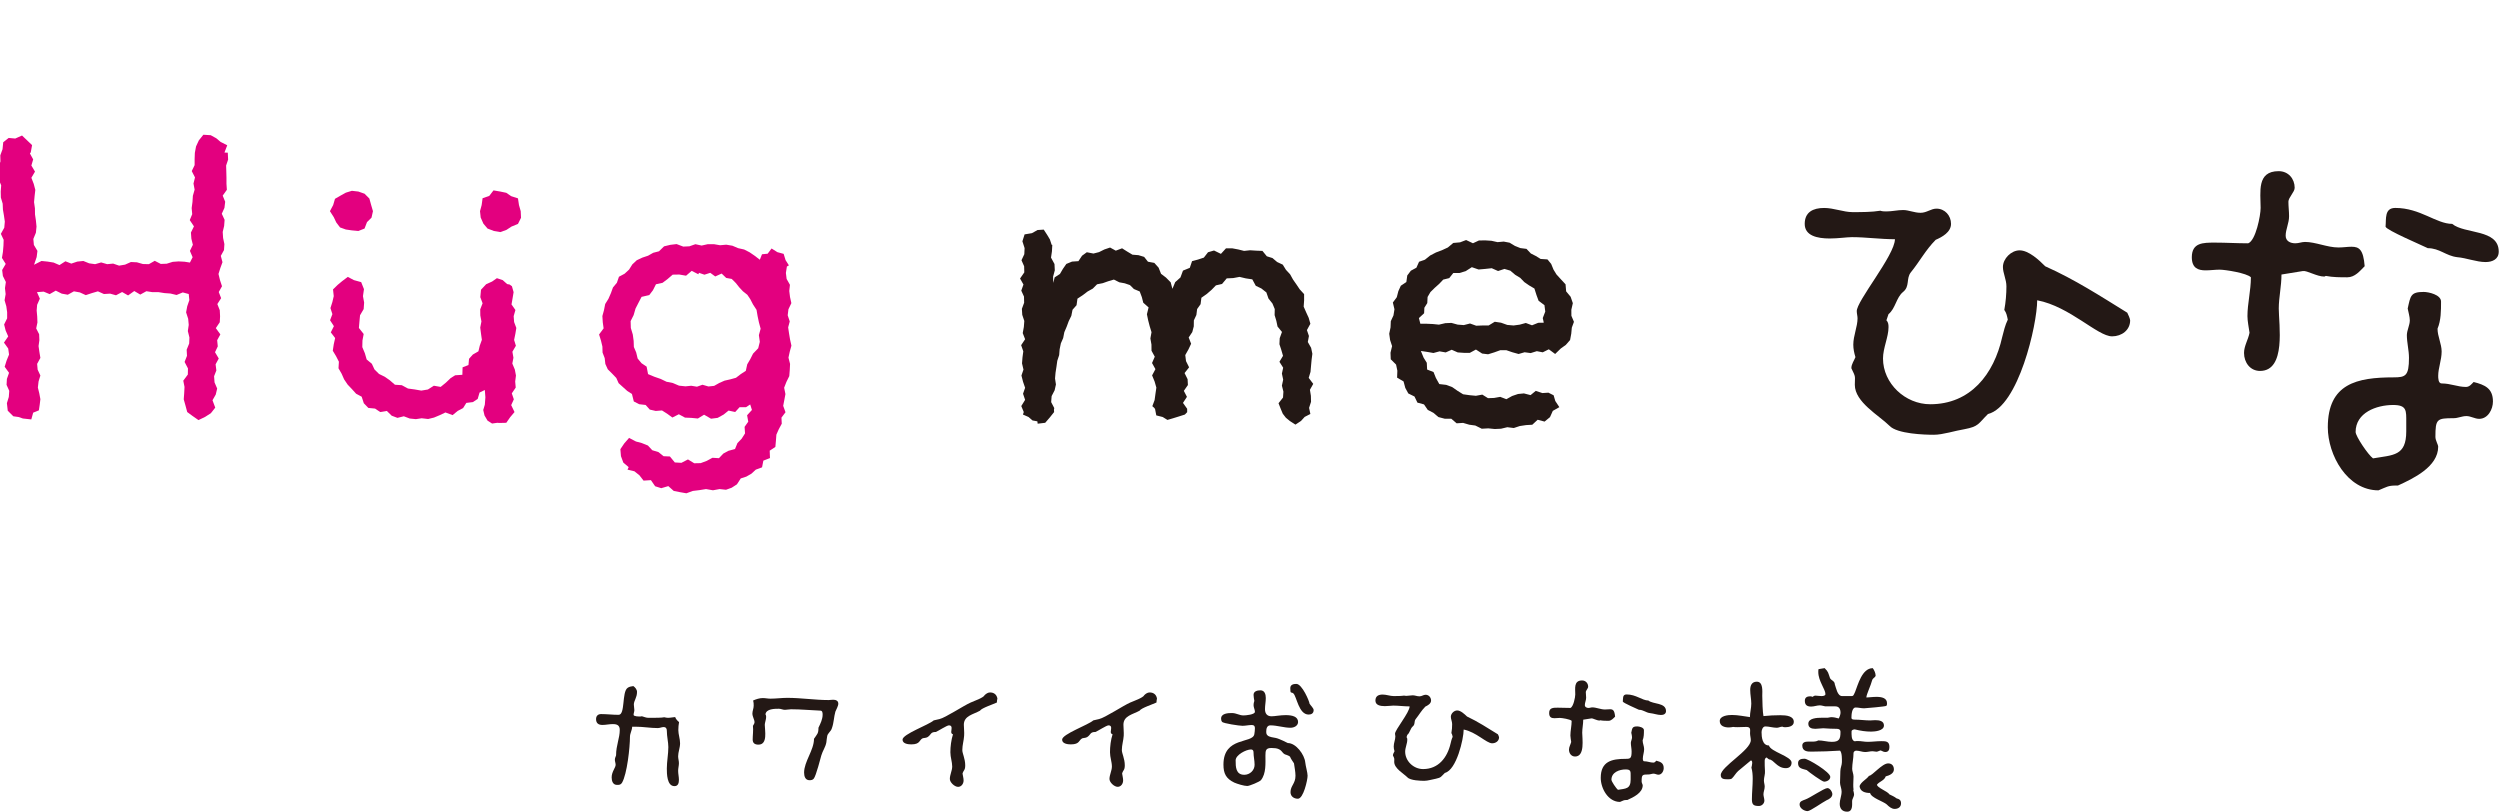
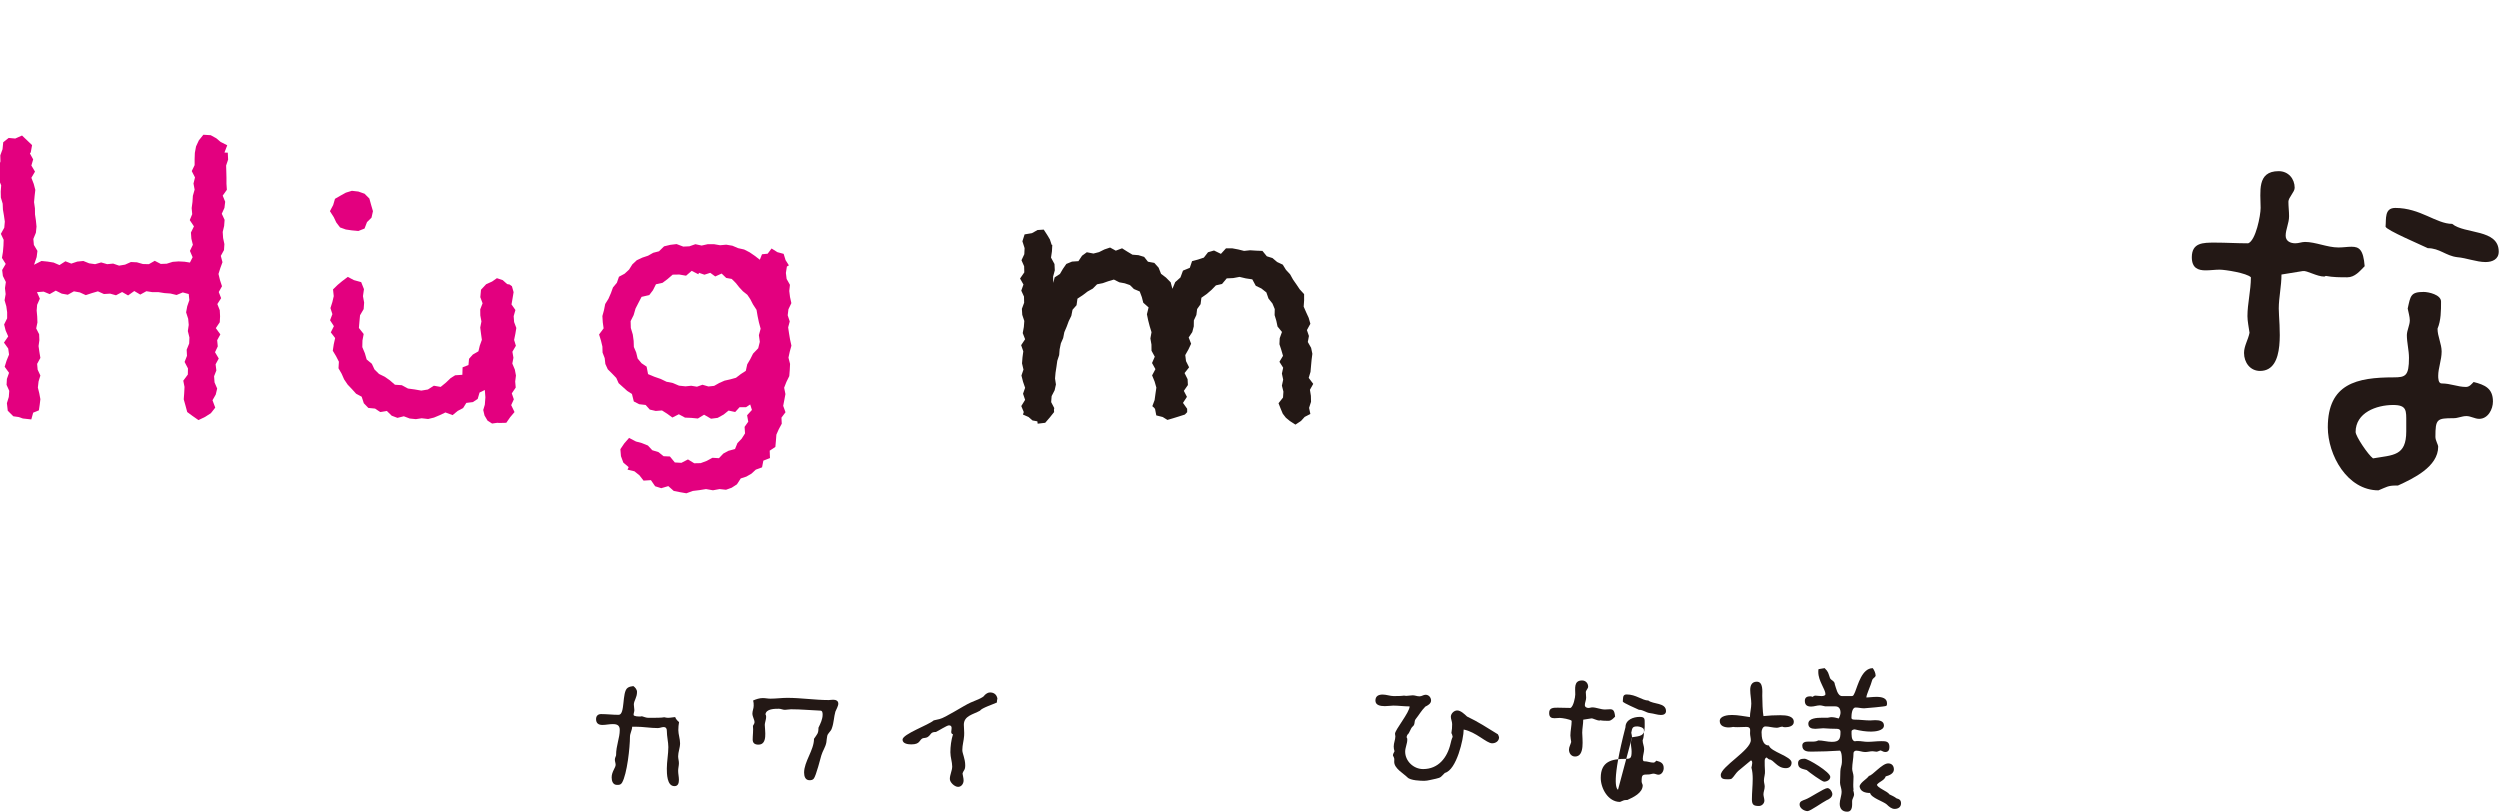
<svg xmlns="http://www.w3.org/2000/svg" version="1.1" id="レイヤー_1" x="0px" y="0px" width="197.127px" height="64px" viewBox="0 -5 197.127 64" enable-background="new 0 -5 197.127 64" xml:space="preserve">
  <g>
    <g>
      <path fill="#231815" d="M53.487,52.569c0,0.331,0.137,0.688,0.137,1.041c0,0.357-0.152,0.689-0.152,1.023    c0,0.19,0.061,0.347,0.061,0.542c0,0.207-0.061,0.398-0.061,0.607c0,0.228,0.061,0.479,0.061,0.7c0,0.259-0.061,0.505-0.351,0.505    c-0.602,0-0.602-1.004-0.602-1.391c0-0.563,0.119-1.126,0.119-1.689c0-0.394-0.119-0.83-0.119-1.285    c0-0.168-0.064-0.293-0.256-0.293c-0.149,0-0.292,0.08-0.456,0.08c-0.577,0-1.162-0.108-1.746-0.108h-0.277    c0,0.272-0.172,0.526-0.172,0.79c0,0.833-0.227,2.941-0.625,3.625c-0.102,0.173-0.232,0.173-0.398,0.173    c-0.328,0-0.421-0.313-0.421-0.59c0-0.451,0.314-0.769,0.314-0.993c0-0.131-0.061-0.275-0.061-0.398    c0-0.172,0.096-0.297,0.096-0.357c0-0.784,0.29-1.34,0.29-1.998c0-0.372-0.223-0.458-0.552-0.458    c-0.273,0-0.547,0.067-0.815,0.067c-0.311,0-0.502-0.133-0.502-0.461c0-0.25,0.15-0.396,0.399-0.396    c0.459,0,0.917,0.059,1.38,0.059c0.535,0,0.244-1.785,0.703-2.121c0.13-0.103,0.303-0.121,0.458-0.146    c0.15,0.105,0.29,0.275,0.29,0.463c0,0.456-0.25,0.684-0.25,0.995c0,0.151,0.04,0.301,0.04,0.438c0,0.125-0.061,0.248-0.061,0.373    c0,0.131,0.424,0.131,0.503,0.131c0.045,0,0.104,0,0.148-0.022c0.151,0.045,0.357,0.125,0.5,0.125c0.061,0,0.151,0,0.226,0    c0.333,0,0.858,0,1.041-0.045c0.106,0.021,0.192,0.045,0.293,0.045c0.189,0,0.382-0.045,0.567-0.06    c0.059,0.166,0.183,0.297,0.308,0.396C53.507,52.134,53.487,52.359,53.487,52.569z" />
      <path fill="#231815" d="M60.144,50.043c0.213,0,0.398,0.047,0.602,0.047c0.441,0,0.897-0.064,1.333-0.064    c1.084,0,2.19,0.174,3.274,0.174c0.078,0,0.209-0.025,0.334-0.025c0.201,0,0.414,0.063,0.414,0.311    c0,0.186-0.164,0.456-0.231,0.628c-0.119,0.421-0.119,0.873-0.269,1.289c-0.078,0.293-0.351,0.401-0.38,0.668    c-0.035,0.142-0.035,0.304-0.061,0.459c-0.061,0.369-0.297,0.681-0.398,1.036c-0.023,0.061-0.418,1.643-0.601,1.835    c-0.082,0.101-0.209,0.119-0.333,0.119c-0.327,0-0.424-0.306-0.424-0.599c0-0.877,0.781-1.768,0.781-2.668    c0.25-0.377,0.352-0.398,0.352-0.873c0.161-0.338,0.328-0.668,0.328-1.034c0-0.156-0.02-0.313-0.183-0.313l-1.121-0.063    c-0.299-0.025-0.901-0.044-1.184-0.044c-0.172,0-0.32,0.044-0.488,0.044c-0.166,0-0.309-0.085-0.474-0.085    c-0.334,0-1.002,0-1.057,0.438c0.145,0.207-0.054,0.604-0.054,0.835c0,0.436,0.25,1.557-0.501,1.557    c-0.267,0-0.453-0.104-0.453-0.396c0-0.35,0.061-0.726,0.02-1.084c0.042-0.099,0.125-0.172,0.125-0.288    c0-0.211-0.168-0.426-0.168-0.688c0-0.206,0.101-0.394,0.101-0.608c0-0.143,0-0.268-0.042-0.419    C59.619,50.135,59.876,50.043,60.144,50.043z" />
      <path fill="#231815" d="M75.082,55.443c0-0.369-0.144-0.73-0.144-1.127c0-0.455,0.067-0.98,0.206-1.416    c-0.081-0.02-0.138-0.076-0.138-0.184c0-0.17,0.138-0.522-0.179-0.522c-0.168,0-0.834,0.441-1.035,0.522    c-0.441,0-0.351,0.209-0.649,0.402c-0.125,0.073-0.25,0.063-0.376,0.09c-0.308,0.135-0.183,0.487-0.915,0.487    c-0.25,0-0.686-0.051-0.686-0.374c0-0.437,2.065-1.16,2.458-1.518l0.458-0.105c0.455-0.102,1.896-1.056,2.458-1.304    c0.231-0.106,1.022-0.375,1.101-0.584c0.108-0.103,0.256-0.211,0.424-0.211c0.313,0,0.523,0.17,0.581,0.479    c-0.025,0.104-0.041,0.209-0.041,0.315c-0.25,0.125-1.208,0.433-1.333,0.646C76.748,51.334,76,51.436,76,52.146    c0,0.272,0.046,0.601,0.022,0.87c-0.022,0.375-0.142,0.73-0.142,1.132c0,0.269,0.229,0.67,0.229,1.202    c0,0.402-0.13,0.355-0.212,0.646c0.025,0.191,0.083,0.353,0.083,0.545c0,0.256-0.172,0.504-0.434,0.504    c-0.273,0-0.65-0.351-0.65-0.623C74.896,56.093,75.082,55.758,75.082,55.443z" />
-       <path fill="#231815" d="M87.674,55.443c0-0.369-0.15-0.73-0.15-1.127c0-0.455,0.061-0.98,0.204-1.416    c-0.079-0.02-0.143-0.076-0.143-0.184c0-0.17,0.143-0.522-0.175-0.522c-0.167,0-0.827,0.441-1.035,0.522    c-0.441,0-0.35,0.209-0.649,0.402c-0.125,0.073-0.251,0.063-0.368,0.09c-0.315,0.135-0.19,0.487-0.923,0.487    c-0.245,0-0.686-0.051-0.686-0.374c0-0.437,2.066-1.16,2.458-1.518l0.457-0.105c0.459-0.102,1.895-1.056,2.458-1.304    c0.239-0.106,1.023-0.375,1.108-0.584c0.101-0.103,0.255-0.211,0.418-0.211c0.313,0,0.529,0.17,0.581,0.479    c-0.019,0.104-0.04,0.209-0.04,0.315c-0.25,0.125-1.208,0.433-1.333,0.646c-0.523,0.293-1.272,0.395-1.272,1.104    c0,0.272,0.041,0.601,0.023,0.87c-0.023,0.375-0.148,0.73-0.148,1.132c0,0.269,0.232,0.67,0.232,1.202    c0,0.402-0.132,0.355-0.21,0.646c0.024,0.191,0.079,0.353,0.079,0.545c0,0.256-0.167,0.504-0.43,0.504    c-0.273,0-0.647-0.351-0.647-0.623C87.487,56.093,87.674,55.758,87.674,55.443z" />
-       <path fill="#231815" d="M101.758,52.384c-0.519,0-1.06-0.189-1.584-0.189c-0.272,0-0.329,0.257-0.329,0.482    c0,0.101,0,0.222,0.102,0.31c0.125,0.129,0.459,0.166,0.646,0.201c0.271,0.049,0.952,0.402,0.952,0.402    c0.649,0,1.315,0.914,1.375,1.521c0.031,0.308,0.185,0.808,0.185,1.058c0,0.33-0.328,1.812-0.765,1.812    c-0.312,0-0.582-0.185-0.582-0.517c0-0.514,0.392-0.666,0.392-1.295c0-0.309-0.076-0.666-0.118-0.98    c-0.104-0.167-0.233-0.326-0.312-0.523c-0.078-0.078-0.191-0.101-0.291-0.148c-0.459-0.102-0.207-0.538-1.172-0.538    c-0.438,0-0.476,0.183-0.476,0.581c0,0.624,0.063,1.434-0.353,1.954c-0.107,0.128-0.899,0.461-1.084,0.461    c-0.25,0-0.79-0.165-1.023-0.269c-0.648-0.313-0.851-0.713-0.851-1.418c0-2.232,2.31-1.631,2.435-2.398    c0.024-0.143,0.046-0.311,0.046-0.477c0-0.149-0.063-0.246-0.238-0.246c-0.25,0-0.5,0.063-0.744,0.063    c-0.232,0-1.526-0.189-1.606-0.313c-0.061-0.067-0.079-0.17-0.079-0.256c0-0.414,0.554-0.438,0.851-0.438    c0.358,0,0.584,0.188,0.912,0.188c0.167,0,0.904-0.059,0.904-0.285c0-0.176-0.107-0.332-0.107-0.526    c0-0.103,0.019-0.222,0.061-0.334c-0.023-0.169-0.061-0.308-0.061-0.476c0-0.297,0.312-0.358,0.542-0.358    c0.333,0,0.422,0.313,0.422,0.606c0,0.295-0.063,0.584-0.063,0.875c0,0.355,0.167,0.566,0.519,0.566    c0.256,0,0.696-0.092,1.109-0.092c0.523,0,0.982,0.113,0.982,0.548C102.342,52.256,102.008,52.384,101.758,52.384z M98.114,56.093    c0.436,0,0.812-0.353,0.812-0.786c0-0.34-0.085-0.655-0.085-0.984c0-0.146-0.061-0.227-0.201-0.227    c-0.383,0-1.208,0.431-1.208,0.854C97.429,55.469,97.442,56.093,98.114,56.093z M101.983,49.676    c-0.174-0.143-0.243,0.081-0.243-0.416c0-0.271,0.243-0.334,0.477-0.334c0.454,0,1.041,1.394,1.041,1.561    c0.08,0.131,0.324,0.357,0.324,0.5c0,0.25-0.166,0.357-0.394,0.357C102.401,51.344,102.251,49.925,101.983,49.676z" />
      <path fill="#231815" d="M118.11,52.9c0.027,0.049,0.092,0.186,0.092,0.233c0,0.292-0.25,0.477-0.549,0.477    c-0.435,0-1.271-0.899-2.241-1.085c0,0.732-0.562,3.193-1.483,3.419c-0.302,0.291-0.273,0.369-0.707,0.46    c-0.271,0.047-0.645,0.165-0.912,0.165c-0.272,0-1.106-0.022-1.334-0.274c-0.31-0.31-1.041-0.7-1.041-1.221    c0-0.271,0.045-0.213-0.101-0.505c0-0.125,0.082-0.233,0.125-0.332c-0.043-0.127-0.063-0.251-0.063-0.379    c0-0.271,0.129-0.542,0.129-0.791c0-0.062-0.027-0.146-0.027-0.202c-0.018-0.299,1.152-1.685,1.152-2.164    c-0.436,0-0.877-0.063-1.287-0.063c-0.141,0-0.424,0.042-0.67,0.042c-0.373,0-0.74-0.08-0.74-0.438    c0-0.354,0.242-0.475,0.576-0.475c0.289,0,0.578,0.119,0.853,0.119c0.272,0,0.585,0,0.834-0.037c0.058,0.02,0.125,0.02,0.19,0.02    c0.168,0,0.326-0.043,0.492-0.043c0.174,0,0.332,0.082,0.531,0.082c0.186,0,0.311-0.125,0.478-0.125    c0.25,0,0.434,0.207,0.434,0.457c0,0.252-0.28,0.396-0.45,0.476c-0.32,0.321-0.49,0.647-0.759,0.98    c-0.151,0.186-0.026,0.416-0.231,0.581c-0.2,0.169-0.226,0.504-0.435,0.669l-0.06,0.183c0.06,0.063,0.06,0.152,0.06,0.199    c0,0.297-0.167,0.637-0.167,0.94c0,0.749,0.664,1.375,1.416,1.375c1.202,0,1.908-0.899,2.166-2.021    c0.038-0.157,0.078-0.344,0.162-0.517c-0.02-0.11-0.043-0.212-0.1-0.299c0.045-0.226,0.06-0.481,0.06-0.707    c0-0.209-0.103-0.396-0.103-0.578c0-0.256,0.254-0.501,0.504-0.501c0.273,0,0.58,0.295,0.773,0.479    C116.533,51.899,117.302,52.404,118.11,52.9z" />
-       <path fill="#231815" d="M122.825,50.801c0.34,0,0.673,0.02,1.004,0.02c0.232-0.084,0.382-0.833,0.382-1.063    c0-0.475-0.131-1.104,0.541-1.104c0.291,0,0.476,0.232,0.476,0.496c0,0.133-0.185,0.292-0.185,0.424    c0,0.152,0.026,0.295,0.026,0.437c0,0.206-0.103,0.394-0.103,0.585c0,0.158,0.15,0.226,0.292,0.226    c0.107,0,0.186-0.045,0.299-0.045c0.303,0,0.668,0.167,0.998,0.167c0.145,0,0.275-0.02,0.395-0.02c0.232,0,0.357,0.08,0.402,0.584    c-0.152,0.146-0.301,0.328-0.521,0.328c-0.211,0-0.442,0-0.656-0.041l-0.043,0.02c-0.229,0-0.521-0.181-0.641-0.17l-0.652,0.102    c0,0.354-0.079,0.692-0.079,1.026c0,0.479,0.229,1.879-0.563,1.879c-0.295,0-0.481-0.25-0.481-0.544    c0-0.211,0.125-0.398,0.175-0.604c-0.019-0.176-0.064-0.357-0.064-0.508c0-0.369,0.1-0.769,0.1-1.16    c-0.125-0.125-0.766-0.228-0.933-0.228c-0.119,0-0.293,0.023-0.423,0.023c-0.228,0-0.418-0.065-0.418-0.402    C122.142,50.801,122.479,50.801,122.825,50.801z M128.687,53.134c0-0.106-0.037-0.253-0.06-0.354    c0.076-0.375,0.076-0.502,0.478-0.502c0.145,0,0.52,0.082,0.52,0.292c0,0.278,0,0.564-0.102,0.808    c0,0.233,0.119,0.464,0.119,0.692c0,0.247-0.103,0.501-0.103,0.734c0,0.058,0,0.222,0.103,0.222c0.271,0,0.477,0.107,0.73,0.107    c0.104,0,0.171-0.084,0.229-0.152c0.34,0.09,0.584,0.186,0.584,0.585c0,0.226-0.146,0.521-0.42,0.521    c-0.125,0-0.25-0.084-0.375-0.084c-0.144,0-0.256,0.063-0.396,0.063c-0.512,0-0.549,0.021-0.549,0.564    c0,0.1,0.084,0.228,0.084,0.291c0,0.606-0.75,0.951-1.209,1.158c-0.022,0-0.039,0-0.059,0c-0.23,0-0.271,0.051-0.523,0.153    c-0.934,0-1.518-1.062-1.518-1.897c0-1.31,0.874-1.5,1.975-1.5c0.353,0,0.459-0.034,0.459-0.58c0-0.228-0.06-0.455-0.06-0.688    C128.603,53.426,128.687,53.285,128.687,53.134z M127.58,57.277c0.606-0.101,0.998-0.058,0.998-0.813v-0.273    c0-0.357,0.024-0.521-0.392-0.521c-0.504,0-1.123,0.227-1.123,0.813C127.063,56.615,127.438,57.177,127.58,57.277z     M129.231,50.967c-0.17-0.083-1.248-0.543-1.271-0.647c0.029-0.229-0.046-0.563,0.297-0.563c0.755,0,1.229,0.479,1.718,0.479    c0.363,0.307,1.391,0.152,1.391,0.833c0,0.228-0.192,0.308-0.396,0.308c-0.273,0-0.584-0.119-0.857-0.146    C129.771,51.192,129.584,50.967,129.231,50.967z" />
+       <path fill="#231815" d="M122.825,50.801c0.34,0,0.673,0.02,1.004,0.02c0.232-0.084,0.382-0.833,0.382-1.063    c0-0.475-0.131-1.104,0.541-1.104c0.291,0,0.476,0.232,0.476,0.496c0,0.133-0.185,0.292-0.185,0.424    c0,0.152,0.026,0.295,0.026,0.437c0,0.206-0.103,0.394-0.103,0.585c0,0.158,0.15,0.226,0.292,0.226    c0.107,0,0.186-0.045,0.299-0.045c0.303,0,0.668,0.167,0.998,0.167c0.145,0,0.275-0.02,0.395-0.02c0.232,0,0.357,0.08,0.402,0.584    c-0.152,0.146-0.301,0.328-0.521,0.328c-0.211,0-0.442,0-0.656-0.041l-0.043,0.02c-0.229,0-0.521-0.181-0.641-0.17l-0.652,0.102    c0,0.354-0.079,0.692-0.079,1.026c0,0.479,0.229,1.879-0.563,1.879c-0.295,0-0.481-0.25-0.481-0.544    c0-0.211,0.125-0.398,0.175-0.604c-0.019-0.176-0.064-0.357-0.064-0.508c0-0.369,0.1-0.769,0.1-1.16    c-0.125-0.125-0.766-0.228-0.933-0.228c-0.119,0-0.293,0.023-0.423,0.023c-0.228,0-0.418-0.065-0.418-0.402    C122.142,50.801,122.479,50.801,122.825,50.801z M128.687,53.134c0-0.106-0.037-0.253-0.06-0.354    c0.076-0.375,0.076-0.502,0.478-0.502c0.145,0,0.52,0.082,0.52,0.292c0,0.278,0,0.564-0.102,0.808    c0,0.233,0.119,0.464,0.119,0.692c0,0.247-0.103,0.501-0.103,0.734c0,0.058,0,0.222,0.103,0.222c0.271,0,0.477,0.107,0.73,0.107    c0.104,0,0.171-0.084,0.229-0.152c0.34,0.09,0.584,0.186,0.584,0.585c0,0.226-0.146,0.521-0.42,0.521    c-0.125,0-0.25-0.084-0.375-0.084c-0.144,0-0.256,0.063-0.396,0.063c-0.512,0-0.549,0.021-0.549,0.564    c0,0.1,0.084,0.228,0.084,0.291c0,0.606-0.75,0.951-1.209,1.158c-0.022,0-0.039,0-0.059,0c-0.23,0-0.271,0.051-0.523,0.153    c-0.934,0-1.518-1.062-1.518-1.897c0-1.31,0.874-1.5,1.975-1.5c0.353,0,0.459-0.034,0.459-0.58c0-0.228-0.06-0.455-0.06-0.688    C128.603,53.426,128.687,53.285,128.687,53.134z c0.606-0.101,0.998-0.058,0.998-0.813v-0.273    c0-0.357,0.024-0.521-0.392-0.521c-0.504,0-1.123,0.227-1.123,0.813C127.063,56.615,127.438,57.177,127.58,57.277z     M129.231,50.967c-0.17-0.083-1.248-0.543-1.271-0.647c0.029-0.229-0.046-0.563,0.297-0.563c0.755,0,1.229,0.479,1.718,0.479    c0.363,0.307,1.391,0.152,1.391,0.833c0,0.228-0.192,0.308-0.396,0.308c-0.273,0-0.584-0.119-0.857-0.146    C129.771,51.192,129.584,50.967,129.231,50.967z" />
      <path fill="#231815" d="M136.319,52.359c-0.334,0-0.715-0.104-0.715-0.505c0-0.415,0.65-0.478,0.963-0.478    c0.478,0,0.983,0.113,1.438,0.17l-0.021-0.02c0-0.353,0.106-0.686,0.106-1.042c0-0.352-0.085-0.708-0.085-1.086    c0-0.344,0.124-0.646,0.521-0.646c0.521,0,0.43,0.777,0.43,1.106c0,0.335,0.031,1.351,0.094,1.606    c0.45-0.047,0.873-0.069,1.333-0.069c0.499,0,1.06,0.069,1.06,0.53c0,0.332-0.4,0.417-0.65,0.417c-0.082,0-0.17,0-0.249-0.045    c-0.153,0-0.302,0.088-0.435,0.088c-0.299,0-0.627-0.106-0.91-0.106c-0.211,0-0.299,0.293-0.299,0.45    c0,0.388,0.06,1.052,0.582,1.052c0.119,0.494,1.785,0.851,1.785,1.351c0,0.295-0.186,0.438-0.455,0.438    c-0.705,0-0.955-0.688-1.313-0.688c-0.061-0.04-0.125-0.073-0.186-0.148c-0.119,0-0.166,0.148-0.166,0.244    c0,0.283,0,0.527,0.021,0.797c0.028,0.252-0.082,0.517-0.082,0.771c0,0.17,0.062,0.313,0.062,0.481    c0,0.205-0.099,0.414-0.099,0.599c0,0.168,0.073,0.338,0.073,0.502c0,0.232-0.207,0.424-0.426,0.424    c-0.414,0-0.557-0.087-0.557-0.524c0-0.541,0.063-1.083,0.063-1.62c0-0.295-0.023-0.611-0.102-0.881    c0.021-0.102,0.062-0.242,0.062-0.354c0-0.061,0-0.211-0.106-0.211c0,0-0.959,0.798-1,0.832c-0.187,0.168-0.334,0.442-0.498,0.592    c-0.086,0.059-0.188,0.059-0.279,0.059c-0.036,0-0.059,0-0.103,0c-0.243,0-0.493-0.023-0.493-0.332    c0-0.664,2.369-1.959,2.369-2.751c0-0.185-0.06-0.354-0.06-0.542c0-0.257,0.085-0.501-0.293-0.501    c-0.229,0-0.455,0.019-0.685,0.019c-0.13,0-0.231,0-0.355-0.019C136.567,52.336,136.438,52.359,136.319,52.359z M144.319,56.257    c0,0.247-0.277,0.378-0.488,0.378c-0.158,0-1.202-0.758-1.373-0.916c-0.346-0.108-0.68-0.108-0.68-0.545    c0-0.297,0.261-0.348,0.514-0.348C142.565,54.824,144.319,55.877,144.319,56.257z M142.34,58.045    c0.368-0.12,1.494-0.903,1.757-0.903c0.195,0,0.385,0.296,0.385,0.479c0,0.25-0.266,0.404-0.45,0.478    c-0.314,0.155-1.291,0.858-1.5,0.858c-0.273,0-0.632-0.227-0.632-0.521C141.896,58.175,142.129,58.129,142.34,58.045z     M142.112,53.785c0-0.258,0.244-0.309,0.453-0.309c0.101,0,0.209,0,0.302,0c0.176,0,0.341,0,0.51-0.094    c0.351,0,0.711,0.113,1.06,0.113c0.582,0,0.687-0.207,0.687-0.779c0-0.186-0.118-0.249-0.295-0.249    c-0.356,0-0.687-0.019-1.038-0.043c-0.021,0-0.045,0-0.045,0c-0.165,0-0.396,0.043-0.607,0.043c-0.289,0-0.551-0.078-0.551-0.398    c0-0.437,0.643-0.477,1.117-0.477c0.188,0,0.336,0,0.423,0c0.081,0,0.163-0.044,0.253-0.044c0.203,0,0.414,0.044,0.604,0.104    c0.059-0.086,0.143-0.33,0.143-0.441c0-0.289-0.102-0.515-0.417-0.515c-0.272,0-0.522,0-0.785,0    c-0.137-0.022-0.302-0.079-0.426-0.079c-0.228,0-0.459,0.096-0.688,0.096c-0.313,0-0.498-0.118-0.498-0.454    c0-0.273,0.182-0.356,0.437-0.356c0.063,0,0.119,0.022,0.165,0.045c0.068-0.045,0.148-0.099,0.227-0.099    c0.107,0,0.301,0.036,0.482,0.036c0.17,0,0.313-0.036,0.313-0.158c0-0.377-0.563-1.027-0.563-1.736c0-0.084,0-0.146,0.018-0.228    c0.176-0.045,0.336-0.045,0.482-0.082c0.313,0.31,0.273,0.371,0.42,0.774c0.059,0.184,0.38,0.228,0.38,0.498    c0.103,0.269,0.199,0.932,0.578,0.932c0.25,0,0.5,0,0.75,0c0.147,0,0.147-0.063,0.272-0.323c0.227-0.562,0.545-1.878,1.396-1.878    c0.131,0.182,0.225,0.396,0.225,0.604c-0.078,0.185-0.225,0.146-0.291,0.4c-0.063,0.289-0.438,1.083-0.438,1.288v0.021    c0.187,0,0.481-0.05,0.795-0.05c0.413,0,0.833,0.087,0.833,0.507c0,0.063,0,0.174-0.066,0.205c-0.039,0.047-1.623,0.19-1.742,0.19    c-0.231,0-0.442-0.063-0.67-0.063c-0.297,0-0.328,0.582-0.328,0.811c0,0.146,0.187,0.146,0.287,0.146    c0.401,0,0.795,0.063,1.191,0.063c0.102,0,0.25-0.022,0.395-0.022c0.332,0,0.69,0.063,0.69,0.42c0,0.42-0.716,0.482-1.01,0.482    c-0.433,0-0.83-0.063-1.272-0.171c-0.078-0.022-0.271,0.04-0.271,0.147c0,0.225-0.04,0.721,0.249,0.789    c0.086-0.022,0.169-0.022,0.25-0.022c0.256,0,0.511,0.063,0.777,0.063c0.35,0,0.687-0.053,1.043-0.053c0.022,0,0.022,0,0.041,0    c0.328,0,0.625,0,0.625,0.459c0,0.232-0.082,0.396-0.332,0.396c-0.157,0-0.25-0.1-0.375-0.125    c-0.106,0.025-0.213,0.102-0.313,0.102c-0.104,0-0.208-0.038-0.309-0.038c-0.188,0-0.397,0.063-0.582,0.063    c-0.232,0-0.459-0.108-0.709-0.108c-0.106,0-0.211,0.085-0.211,0.188c0,0.424-0.106,0.83-0.106,1.246    c0,0.187,0.106,0.399,0.106,0.609c0,0.209-0.02,0.414-0.02,0.626c0,0.123,0,0.269,0.02,0.396l-0.02,0.061    c0.02,0.104,0.063,0.212,0.063,0.313c0,0.209-0.153,0.354-0.153,0.547c0,0.304,0.054,0.826-0.392,0.826    c-0.4,0-0.586-0.256-0.586-0.625c0-0.313,0.149-0.627,0.149-0.957c0-0.252-0.125-0.478-0.125-0.705    c0-0.295,0.026-0.605,0.026-0.902c0-0.268,0.123-0.477,0.123-0.721c0-0.229,0.018-0.735-0.149-0.904    c-0.733,0.044-1.483,0.078-2.216,0.078C142.498,54.277,142.112,54.237,142.112,53.785z M147.372,56.175    c0.256,0,1.027-0.981,1.51-0.981c0.29,0,0.453,0.189,0.453,0.479c0,0.33-0.38,0.479-0.645,0.545    c-0.104,0.33-0.502,0.402-0.688,0.65c0,0.25,0.833,0.519,0.981,0.769c0.186,0.089,0.396,0.182,0.558,0.313    c0.231,0.062,0.356,0.141,0.356,0.395c0,0.297-0.228,0.439-0.502,0.439c-0.248,0-0.457-0.187-0.623-0.354    c-0.25-0.229-1.248-0.527-1.312-0.903c-0.38,0-0.793-0.104-0.833-0.544C146.754,56.635,147.169,56.467,147.372,56.175z" />
    </g>
    <g>
      <g>
        <polygon fill="#231815" points="97.637,14.67 97.155,14.579 96.672,14.579 96.271,15.018 95.727,14.752 95.253,14.89      94.925,15.313 94.47,15.464 93.994,15.593 93.816,16.119 93.279,16.338 93.079,16.879 92.666,17.246 92.446,17.774      92.309,17.261 91.94,16.888 91.549,16.589 91.357,16.106 91.019,15.729 90.518,15.636 90.216,15.255 89.767,15.12 89.297,15.083      88.894,14.843 88.477,14.579 87.982,14.765 87.53,14.518 87.082,14.67 86.658,14.88 86.221,14.992 85.696,14.89 85.32,15.163      85.034,15.593 84.53,15.627 84.082,15.811 83.81,16.203 83.576,16.603 83.16,16.871 83.053,17.307 83.035,16.824 83.172,16.315      83.147,15.818 82.873,15.313 82.946,14.819 82.974,14.313 82.922,14.301 82.784,13.878 82.571,13.521 82.3,13.105 81.808,13.138      81.369,13.385 80.79,13.482 80.618,14.026 80.79,14.564 80.767,15.046 80.545,15.52 80.754,15.995 80.767,16.477 80.432,16.962      80.701,17.435 80.529,17.916 80.743,18.385 80.754,18.87 80.576,19.352 80.606,19.825 80.767,20.308 80.731,20.784      80.643,21.264 80.831,21.749 80.518,22.218 80.688,22.701 80.624,23.182 80.587,23.653 80.701,24.141 80.542,24.611      80.667,25.101 80.831,25.576 80.667,26.046 80.831,26.529 80.529,27.018 80.725,27.49 80.66,27.687 81.101,27.881 81.415,28.153      81.796,28.222 81.821,28.408 82.415,28.338 82.784,27.91 83.118,27.49 83.105,27.313 83.129,27.177 82.885,26.706 82.922,26.233      83.16,25.771 83.261,25.316 83.19,24.844 83.23,24.385 83.304,23.909 83.368,23.448 83.517,22.998 83.553,22.545 83.649,22.076      83.832,21.656 83.923,21.193 84.106,20.766 84.269,20.325 84.475,19.903 84.57,19.424 84.887,19.066 84.958,18.55 85.381,18.271      85.76,17.983 86.166,17.757 86.504,17.417 86.954,17.328 87.375,17.179 87.832,17.044 88.263,17.261 88.683,17.338      89.096,17.478 89.409,17.789 89.868,17.983 90.036,18.431 90.148,18.87 90.567,19.239 90.435,19.779 90.532,20.252      90.653,20.719 90.798,21.193 90.709,21.685 90.793,22.17 90.798,22.656 91.055,23.125 90.839,23.624 91.107,24.107 90.844,24.6      91.042,25.082 91.18,25.564 91.107,26.064 91.042,26.546 90.862,27.028 91.012,27.16 91.077,27.249 91.174,27.754 91.68,27.881      92.053,28.111 92.495,27.981 92.934,27.845 93.429,27.687 93.609,27.5 93.609,27.233 93.279,26.769 93.591,26.291 93.347,25.82      93.667,25.36 93.643,24.9 93.404,24.416 93.761,23.964 93.518,23.472 93.459,22.998 93.71,22.552 93.921,22.104 93.728,21.61      94.012,21.185 94.13,20.736 94.137,20.262 94.335,19.837 94.394,19.37 94.667,18.985 94.731,18.478 95.15,18.184 95.532,17.854      95.876,17.501 96.359,17.391 96.728,16.95 97.241,16.926 97.738,16.833 98.232,16.95 98.745,17.027 99.02,17.537 99.46,17.746      99.854,18.057 100.021,18.54 100.333,18.931 100.515,19.37 100.504,19.846 100.64,20.299 100.735,20.748 101.085,21.174      100.906,21.667 100.884,22.141 101.03,22.586 101.167,23.058 100.884,23.528 101.179,23.993 101.079,24.458 101.179,24.936      101.079,25.407 101.198,25.879 101.167,26.348 100.813,26.796 100.985,27.233 101.146,27.619 101.39,27.936 101.712,28.201      102.147,28.481 102.585,28.192 102.875,27.873 103.324,27.642 103.222,27.16 103.376,26.683 103.365,26.212 103.289,25.735      103.55,25.269 103.192,24.795 103.335,24.323 103.376,23.857 103.42,23.373 103.481,22.897 103.383,22.427 103.122,21.968      103.21,21.492 103.051,21.028 103.324,20.528 103.192,20.063 102.987,19.617 102.796,19.178 102.83,18.687 102.83,18.192      102.483,17.813 102.217,17.417 101.956,17.044 101.724,16.626 101.399,16.277 101.146,15.867 100.704,15.66 100.336,15.348      99.89,15.208 99.544,14.784 99.056,14.765 98.568,14.734 98.097,14.784    " />
-         <path fill="#231815" d="M124.019,18.904l-0.174-0.504l-0.354-0.426l-0.046-0.555l-0.361-0.389l-0.357-0.392l-0.233-0.38     l-0.183-0.448l-0.293-0.356l-0.539-0.035l-0.379-0.233l-0.39-0.198l-0.347-0.365l-0.481-0.061l-0.425-0.169l-0.424-0.256     l-0.463-0.088l-0.487,0.044l-0.481-0.107l-0.494-0.032l-0.496,0.009l-0.469,0.218l-0.539-0.254l-0.477,0.182l-0.536,0.048     l-0.426,0.357l-0.47,0.217l-0.465,0.175l-0.461,0.24l-0.412,0.331l-0.463,0.163l-0.209,0.469l-0.437,0.236l-0.284,0.376     l-0.072,0.518l-0.436,0.291l-0.193,0.424l-0.125,0.482l-0.309,0.417l0.125,0.532l-0.077,0.483l-0.21,0.456l-0.021,0.494     l-0.104,0.497l0.068,0.494l0.158,0.482l-0.125,0.521l0.019,0.516l0.42,0.42l0.101,0.482l-0.02,0.548l0.509,0.298l0.136,0.511     l0.238,0.437l0.488,0.241l0.232,0.483l0.517,0.139l0.298,0.434l0.445,0.23l0.393,0.334l0.495,0.13h0.519l0.424,0.363l0.508-0.033     l0.488,0.143l0.476,0.065l0.51,0.252l0.511-0.029l0.514,0.052l0.492-0.023l0.496-0.119l0.512,0.063l0.472-0.156l0.492-0.074     l0.495-0.029l0.423-0.393l0.546,0.145l0.428-0.352l0.221-0.494l0.515-0.292l-0.32-0.487l-0.131-0.449l-0.41-0.206l-0.478,0.031     l-0.521-0.173l-0.41,0.335l-0.523-0.135l-0.465,0.046l-0.465,0.158l-0.453,0.253l-0.487-0.185l-0.481,0.086l-0.482,0.018     l-0.448-0.281l-0.505,0.093l-0.499-0.047l-0.511-0.072l-0.438-0.272l-0.417-0.292l-0.477-0.178l-0.545-0.063l-0.269-0.483     l-0.185-0.464l-0.506-0.199l-0.026-0.533l-0.249-0.401l-0.218-0.531l0.517,0.078l0.473,0.083l0.485-0.13l0.483,0.085l0.472-0.211     l0.479,0.211l0.49,0.033h0.463l0.479-0.261l0.491,0.317l0.469,0.057l0.48-0.148l0.481-0.173h0.478l0.473,0.162l0.492,0.137     l0.474-0.137l0.481,0.065l0.482-0.151l0.467,0.091l0.48-0.238l0.499,0.369l0.444-0.432l0.396-0.283l0.338-0.386l0.093-0.507     l0.043-0.469l0.168-0.457l-0.201-0.477l-0.004-0.476L124.019,18.904z M121.729,20.444l-0.437,0.008L120.8,20.65l-0.488-0.183     l-0.487,0.133l-0.48,0.064l-0.495-0.043l-0.49-0.175l-0.498-0.075l-0.482,0.293h-0.486l-0.494,0.019l-0.488-0.175l-0.489,0.125     l-0.487-0.037l-0.488-0.135l-0.486,0.021l-0.502,0.116l-0.482-0.049l-0.494-0.022h-0.489l-0.113-0.448l0.411-0.38l0.02-0.436     l0.23-0.366l0.023-0.482l0.227-0.388l0.341-0.335l0.347-0.31l0.317-0.335l0.476-0.119l0.321-0.404h0.494l0.481-0.145l0.486-0.312     l0.531,0.183l0.521-0.046l0.517-0.055l0.5,0.221l0.504-0.166l0.461,0.137l0.38,0.324l0.402,0.244l0.32,0.332l0.381,0.264     l0.416,0.244l0.16,0.504l0.17,0.463l0.463,0.346l0.063,0.506l-0.197,0.509L121.729,20.444z" />
        <g>
          <polygon fill="#E3007F" points="16.614,5.66 16.035,5.625 15.678,6.071 15.458,6.545 15.364,7.054 15.346,7.539 15.346,8.021       15.12,8.491 15.376,8.989 15.257,9.471 15.346,9.953 15.208,10.438 15.178,10.92 15.113,11.406 15.156,11.888 14.963,12.355       15.293,12.85 15.055,13.334 15.089,13.818 15.208,14.301 14.976,14.784 15.189,15.282 14.976,15.703 14.549,15.636       14.084,15.612 13.617,15.647 13.142,15.794 12.678,15.811 12.202,15.566 11.738,15.83 11.268,15.818 10.793,15.683       10.323,15.66 9.861,15.867 9.391,15.946 8.922,15.785 8.451,15.83 7.976,15.693 7.5,15.83 7.03,15.764 6.572,15.578       6.095,15.627 5.623,15.785 5.158,15.602 4.689,15.903 4.226,15.703 3.755,15.627 3.272,15.578 2.685,15.877 2.891,15.269       2.952,14.784 2.671,14.313 2.629,13.841 2.831,13.35 2.879,12.865 2.831,12.382 2.76,11.909 2.754,11.426 2.685,10.94       2.729,10.456 2.785,9.974 2.66,9.5 2.474,9.018 2.76,8.533 2.474,8.051 2.616,7.568 2.36,7.101 2.427,7.008 2.529,6.443       2.141,6.071 1.737,5.686 1.201,5.924 0.683,5.877 0.254,6.218 0.2,6.767 0.023,7.249 0.035,7.722 -0.102,8.205 -0.021,8.678       -0.09,9.161 0.093,9.617 0.057,10.104 0.068,10.576 0.211,11.061 0.231,11.524 0.312,12 0.38,12.473 0.337,12.955 0.068,13.439       0.289,13.911 0.272,14.382 0.231,14.862 0.154,15.336 0.45,15.811 0.17,16.292 0.227,16.76 0.462,17.236 0.392,17.72       0.444,18.192 0.361,18.675 0.498,19.151 0.563,19.617 0.563,20.1 0.325,20.586 0.444,21.058 0.647,21.527 0.312,22.014       0.647,22.48 0.713,22.956 0.517,23.438 0.368,23.92 0.713,24.396 0.544,24.879 0.517,25.345 0.73,25.82 0.694,26.302       0.544,26.791 0.611,27.386 1.051,27.824 1.457,27.881 1.808,28 1.97,28.017 2.468,28.072 2.616,27.539 3.065,27.357       3.131,26.916 3.184,26.476 3.098,26.017 2.986,25.56 3.04,25.082 3.184,24.611 2.968,24.146 2.928,23.691 3.184,23.222       3.105,22.746 3.04,22.287 3.105,21.826 3.086,21.354 2.854,20.896 2.952,20.427 2.934,19.961 2.891,19.487 2.928,19.033       3.142,18.55 2.916,18.036 3.444,17.996 3.916,18.192 4.398,17.916 4.869,18.154 5.346,18.239 5.828,17.972 6.297,18.057       6.763,18.271 7.25,18.11 7.72,17.972 8.195,18.184 8.684,18.154 9.147,18.283 9.629,18.026 10.1,18.295 10.587,17.948       11.06,18.228 11.542,17.963 12.013,18.036 12.501,18.036 12.964,18.11 13.435,18.144 13.923,18.26 14.412,18.057 14.882,18.184       14.93,18.666 14.763,19.151 14.674,19.63 14.838,20.137 14.882,20.62 14.811,21.104 14.936,21.61 14.917,22.086 14.719,22.575       14.744,23.058 14.555,23.54 14.821,24.049 14.811,24.533 14.452,25.017 14.549,25.508 14.524,26.002 14.488,26.487       14.63,26.996 14.763,27.49 15.168,27.789 15.65,28.125 16.172,27.873 16.626,27.582 16.972,27.143 16.756,26.559 17.012,26.111       17.124,25.636 16.917,25.153 16.881,24.667 17.06,24.208 17,23.727 17.249,23.267 16.954,22.773 17.172,22.313 17.124,21.826       17.375,21.366 17.018,20.873 17.329,20.41 17.353,19.94 17.329,19.461 17.137,18.975 17.436,18.51 17.249,18.026 17.505,17.57       17.347,17.088 17.228,16.603 17.375,16.133 17.543,15.674 17.411,15.177 17.663,14.718 17.693,14.245 17.591,13.763       17.561,13.289 17.673,12.817 17.71,12.335 17.488,11.854 17.698,11.389 17.756,10.907 17.561,10.426 17.888,9.966 17.857,9.489       17.857,9.007 17.845,8.533 17.83,8.051 17.987,7.583 17.964,7.101 17.964,7.04 17.698,7.028 17.918,6.456 17.393,6.189       17.055,5.903     " />
          <polygon fill="#E3007F" points="40.183,17.435 39.987,17.399 39.64,17.088 39.182,16.935 38.801,17.2 38.332,17.412       37.928,17.845 37.873,18.431 38.052,18.916 37.867,19.39 37.873,19.873 37.961,20.346 37.867,20.828 37.928,21.311       37.996,21.795 37.831,22.254 37.724,22.701 37.283,22.956 36.985,23.29 36.939,23.784 36.475,23.964 36.458,24.553       35.889,24.591 35.532,24.816 35.169,25.163 34.748,25.508 34.21,25.415 33.741,25.712 33.222,25.799 32.693,25.707       32.169,25.636 31.681,25.373 31.141,25.337 30.729,24.98 30.335,24.706 29.886,24.486 29.527,24.129 29.319,23.682       28.913,23.347 28.77,22.855 28.568,22.371 28.58,21.849 28.676,21.336 28.3,20.86 28.343,20.355 28.389,19.86 28.676,19.37       28.712,18.857 28.62,18.35 28.699,17.801 28.48,17.246 27.906,17.088 27.424,16.833 26.978,17.169 26.634,17.455 26.259,17.82       26.316,18.35 26.209,18.812 26.056,19.293 26.209,19.77 26.026,20.252 26.328,20.719 26.084,21.207 26.426,21.656       26.316,22.149 26.24,22.656 26.497,23.082 26.722,23.521 26.691,24.04 26.941,24.476 27.134,24.913 27.412,25.326       27.753,25.684 28.08,26.046 28.519,26.281 28.687,26.796 29.045,27.166 29.575,27.217 29.979,27.49 30.502,27.403       30.885,27.778 31.338,27.949 31.843,27.824 32.306,28 32.791,28.05 33.252,27.981 33.758,28.039 34.223,27.925 34.681,27.733       35.124,27.522 35.688,27.733 36.087,27.403 36.515,27.177 36.771,26.769 37.283,26.706 37.666,26.457 37.814,25.952       38.229,25.751 38.273,26.326 38.229,26.91 38.104,27.327 38.205,27.762 38.443,28.168 38.801,28.396 39.213,28.338       39.368,28.351 39.921,28.338 40.231,27.892 40.571,27.49 40.308,26.944 40.516,26.487 40.356,26.017 40.665,25.56       40.623,25.082 40.683,24.611 40.595,24.141 40.397,23.665 40.485,23.208 40.403,22.736 40.678,22.263 40.538,21.804       40.635,21.331 40.713,20.86 40.538,20.392 40.503,19.93 40.641,19.444 40.333,19.005 40.417,18.524 40.498,18.036 40.366,17.57           " />
          <path fill="#E3007F" d="M62.206,15.924l-0.264-0.415l-0.15-0.492l-0.494-0.134l-0.459-0.29l-0.31,0.412l-0.445,0.044      l-0.171,0.43l-0.404-0.311l-0.399-0.273l-0.434-0.222L58.2,14.567l-0.449-0.192l-0.482-0.081l-0.493,0.043l-0.47-0.082h-0.501      l-0.482,0.107l-0.489-0.107l-0.476,0.167l-0.482,0.022l-0.525-0.198l-0.494,0.059l-0.495,0.119l-0.398,0.39l-0.458,0.119      L51.1,15.163l-0.452,0.151l-0.44,0.207l-0.345,0.323L49.6,16.261l-0.35,0.322l-0.445,0.238l-0.163,0.474l-0.308,0.369      l-0.167,0.459l-0.191,0.437l-0.256,0.412l-0.096,0.485l-0.126,0.462l0.031,0.497l0.066,0.475l-0.357,0.483l0.148,0.482      l0.114,0.47l0.011,0.471l0.169,0.44l0.052,0.462l0.191,0.419l0.35,0.348l0.322,0.336l0.183,0.411l0.343,0.31l0.339,0.304      l0.37,0.239l0.146,0.589l0.424,0.217l0.511,0.06l0.323,0.363l0.47,0.108l0.495-0.039l0.403,0.255l0.416,0.303l0.507-0.258      l0.488,0.265l0.495,0.021L55.029,28l0.489-0.301l0.546,0.317l0.524-0.067l0.473-0.262l0.386-0.312l0.523,0.113l0.345-0.378      h0.505l0.334-0.218l0.137,0.434l-0.381,0.417L59,28.25l-0.289,0.408l0.035,0.516l-0.268,0.421l-0.333,0.346l-0.188,0.464      l-0.523,0.143l-0.4,0.217l-0.344,0.363l-0.514-0.032l-0.444,0.241l-0.482,0.181l-0.509,0.011l-0.494-0.303l-0.516,0.268      l-0.521-0.029l-0.387-0.471l-0.504-0.022l-0.395-0.322l-0.493-0.151l-0.342-0.369l-0.482-0.194l-0.464-0.125l-0.54-0.283      l-0.382,0.438l-0.305,0.453l0.046,0.549l0.187,0.508l0.42,0.357l-0.09,0.198l0.543,0.13l0.394,0.313l0.327,0.423l0.582-0.037      l0.333,0.482l0.482,0.152l0.556-0.164l0.43,0.381l0.494,0.097l0.5,0.088l0.507-0.185l0.529-0.065l0.514-0.083l0.546,0.096      l0.522-0.096l0.506,0.055l0.447-0.16l0.416-0.269l0.302-0.466l0.436-0.141l0.404-0.232l0.346-0.319l0.493-0.182l0.102-0.528      l0.522-0.203l-0.022-0.582l0.447-0.296l0.045-0.502l0.035-0.467l0.192-0.433l0.232-0.428l-0.023-0.481l0.319-0.423l-0.183-0.506      l0.09-0.462l0.087-0.465l-0.102-0.501l0.18-0.459l0.226-0.458l0.038-0.485l0.023-0.474L62.171,23.2l0.102-0.471l0.131-0.473      l-0.107-0.485L62.218,21.3l-0.071-0.488l0.125-0.467l-0.161-0.485l0.058-0.473l0.231-0.485l-0.107-0.484l-0.058-0.474      l0.053-0.485l-0.262-0.464l-0.058-0.474l0.079-0.505L62.206,15.924z M55.064,16.626l0.052-0.114l0.43,0.148l0.459-0.148      l0.392,0.287l0.506-0.229l0.358,0.345l0.437,0.079l0.32,0.32l0.274,0.345l0.291,0.311l0.346,0.276l0.232,0.345l0.213,0.412      l0.279,0.428l0.084,0.496l0.102,0.484l0.137,0.508l-0.137,0.505l0.072,0.531l-0.126,0.505l-0.407,0.425l-0.22,0.436      l-0.239,0.407l-0.112,0.512l-0.394,0.256l-0.381,0.292l-0.446,0.123l-0.458,0.104l-0.418,0.185l-0.401,0.226l-0.449,0.047      l-0.47-0.136l-0.434,0.154l-0.451-0.074l-0.458,0.045l-0.506-0.053l-0.487-0.208l-0.5-0.101l-0.459-0.221l-0.5-0.173      L51.1,24.499l-0.114-0.59l-0.406-0.273l-0.302-0.369l-0.115-0.477l-0.183-0.428l-0.016-0.477l-0.068-0.508l-0.155-0.516      l-0.016-0.542l0.238-0.474l0.148-0.515l0.243-0.474l0.233-0.448l0.607-0.14l0.29-0.381l0.239-0.473l0.517-0.112l0.388-0.29      l0.412-0.355l0.524-0.009l0.532,0.092l0.445-0.383L55.064,16.626z" />
-           <polygon fill="#E3007F" points="41.059,11.652 41.083,12.172 40.843,12.656 40.333,12.865 39.932,13.128 39.448,13.3       38.944,13.213 38.443,13.021 38.116,12.635 37.903,12.152 37.849,11.652 37.979,11.169 38.052,10.63 38.575,10.451       38.914,10.012 39.448,10.104 39.921,10.203 40.308,10.468 40.843,10.642 40.922,11.169     " />
          <polygon fill="#E3007F" points="29.408,11.652 29.294,12.162 28.937,12.516 28.745,13.021 28.258,13.213 27.747,13.166       27.271,13.097 26.811,12.932 26.515,12.54 26.316,12.12 26.015,11.652 26.271,11.169 26.414,10.677 26.847,10.426       27.271,10.191 27.747,10.045 28.258,10.104 28.745,10.275 29.126,10.657 29.264,11.16     " />
        </g>
      </g>
      <g>
-         <path fill="#231815" d="M167.737,19.657c0.063,0.11,0.227,0.494,0.227,0.604c0,0.767-0.663,1.26-1.423,1.26     c-1.149,0-3.334-2.355-5.907-2.844c0,1.911-1.477,8.368-3.882,8.97c-0.771,0.76-0.709,0.982-1.86,1.197     c-0.716,0.113-1.697,0.438-2.406,0.438s-2.899-0.063-3.5-0.709c-0.823-0.818-2.732-1.86-2.732-3.229     c0-0.71,0.104-0.542-0.273-1.31c0-0.328,0.221-0.602,0.322-0.875c-0.103-0.33-0.169-0.658-0.169-0.982     c0-0.708,0.335-1.423,0.335-2.079c0-0.165-0.061-0.384-0.061-0.547c-0.059-0.768,3.008-4.433,3.008-5.688     c-1.148,0-2.293-0.164-3.387-0.164c-0.393,0-1.096,0.106-1.758,0.106c-0.982,0-1.968-0.217-1.968-1.15     c0-0.927,0.656-1.257,1.528-1.257c0.77,0,1.529,0.328,2.238,0.328c0.716,0,1.539,0,2.195-0.11     c0.168,0.055,0.33,0.055,0.488,0.055c0.443,0,0.88-0.11,1.313-0.11c0.438,0,0.877,0.218,1.373,0.218     c0.492,0,0.815-0.328,1.254-0.328c0.662,0,1.148,0.548,1.148,1.2c0,0.657-0.707,1.042-1.208,1.258     c-0.815,0.825-1.253,1.697-1.968,2.574c-0.377,0.492-0.057,1.093-0.604,1.536c-0.543,0.436-0.597,1.31-1.149,1.749l-0.167,0.491     c0.167,0.163,0.167,0.384,0.167,0.549c0,0.763-0.435,1.637-0.435,2.459c0,1.968,1.748,3.608,3.723,3.608     c3.172,0,5.021-2.354,5.678-5.305c0.113-0.437,0.225-0.93,0.439-1.364c-0.055-0.276-0.108-0.549-0.275-0.767     c0.113-0.604,0.167-1.259,0.167-1.858c0-0.549-0.276-1.041-0.276-1.529c0-0.658,0.656-1.312,1.313-1.312     c0.715,0,1.531,0.76,2.025,1.258C163.589,17.031,165.61,18.341,167.737,19.657z" />
        <path fill="#231815" d="M174.644,14.13c0.873,0,1.75,0.055,2.627,0.055c0.595-0.218,0.981-2.188,0.981-2.789     c0-1.256-0.323-2.9,1.423-2.9c0.768,0,1.262,0.604,1.262,1.313c0,0.332-0.494,0.767-0.494,1.092c0,0.384,0.052,0.767,0.052,1.15     c0,0.546-0.269,1.039-0.269,1.532c0,0.438,0.381,0.601,0.765,0.601c0.272,0,0.493-0.107,0.765-0.107     c0.823,0,1.758,0.436,2.629,0.436c0.381,0,0.707-0.058,1.035-0.058c0.602,0,0.932,0.22,1.036,1.535     c-0.38,0.381-0.769,0.875-1.37,0.875c-0.546,0-1.148,0-1.695-0.11l-0.108,0.052c-0.608,0-1.366-0.488-1.697-0.436l-1.69,0.275     c0,0.93-0.213,1.807-0.213,2.682c0,1.257,0.6,4.92-1.478,4.92c-0.772,0-1.261-0.658-1.261-1.419c0-0.55,0.328-1.042,0.433-1.59     c-0.062-0.434-0.164-0.93-0.164-1.314c0-0.982,0.272-2.024,0.272-3.061c-0.319-0.33-2.022-0.602-2.467-0.602     c-0.317,0-0.762,0.056-1.096,0.056c-0.591,0-1.096-0.168-1.096-1.041C172.833,14.13,173.712,14.13,174.644,14.13z      M190.015,20.259c0-0.273-0.113-0.657-0.166-0.93c0.221-0.989,0.221-1.31,1.256-1.31c0.386,0,1.373,0.216,1.373,0.761     c0,0.71,0,1.479-0.277,2.135c0,0.604,0.324,1.206,0.324,1.804c0,0.656-0.271,1.307-0.271,1.914c0,0.167,0,0.602,0.271,0.602     c0.711,0,1.264,0.275,1.92,0.275c0.274,0,0.434-0.221,0.602-0.389c0.876,0.221,1.523,0.494,1.523,1.538     c0,0.602-0.381,1.367-1.09,1.367c-0.334,0-0.66-0.218-0.996-0.218c-0.375,0-0.651,0.167-1.026,0.167     c-1.312,0-1.424,0.063-1.424,1.48c0,0.273,0.218,0.608,0.218,0.767c0,1.586-1.971,2.513-3.174,3.063c-0.061,0-0.108,0-0.168,0     c-0.598,0-0.707,0.106-1.366,0.379c-2.466,0-3.995-2.787-3.995-4.973c0-3.447,2.299-3.935,5.197-3.935     c0.929,0,1.203-0.113,1.203-1.536c0-0.601-0.167-1.201-0.167-1.805C189.793,21.025,190.015,20.643,190.015,20.259z      M187.115,31.143c1.583-0.273,2.62-0.167,2.62-2.128v-0.708c0-0.926,0.058-1.373-1.037-1.373c-1.311,0-2.956,0.602-2.956,2.129     C185.742,29.396,186.729,30.867,187.115,31.143z M191.435,14.569c-0.433-0.218-3.281-1.422-3.332-1.697     c0.061-0.601-0.107-1.476,0.767-1.476c1.972,0,3.229,1.257,4.487,1.257c0.984,0.822,3.67,0.387,3.67,2.188     c0,0.604-0.502,0.822-1.037,0.822c-0.715,0-1.532-0.329-2.239-0.384C192.856,15.171,192.362,14.569,191.435,14.569z" />
      </g>
    </g>
  </g>
</svg>